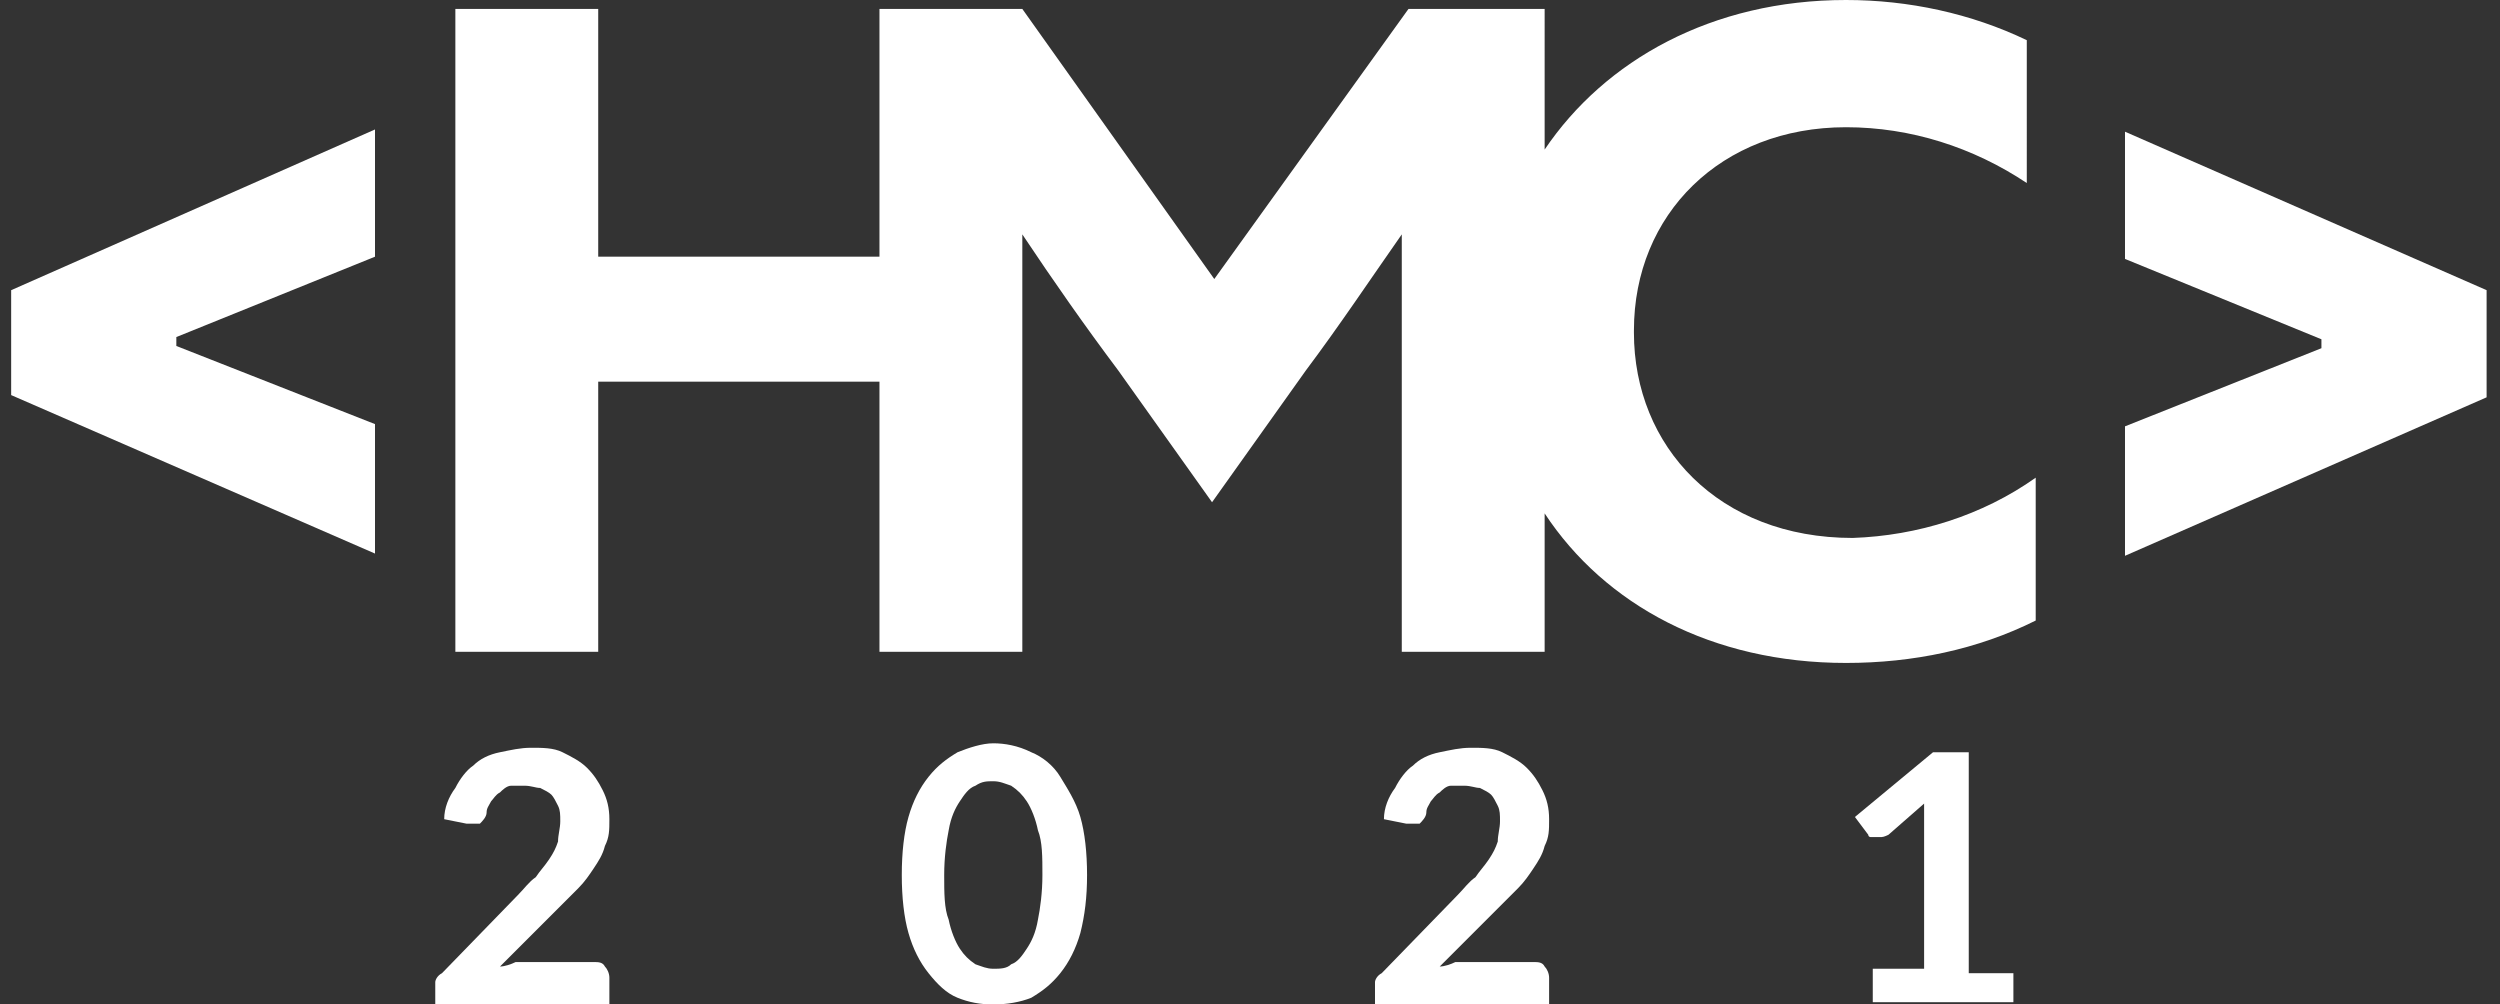
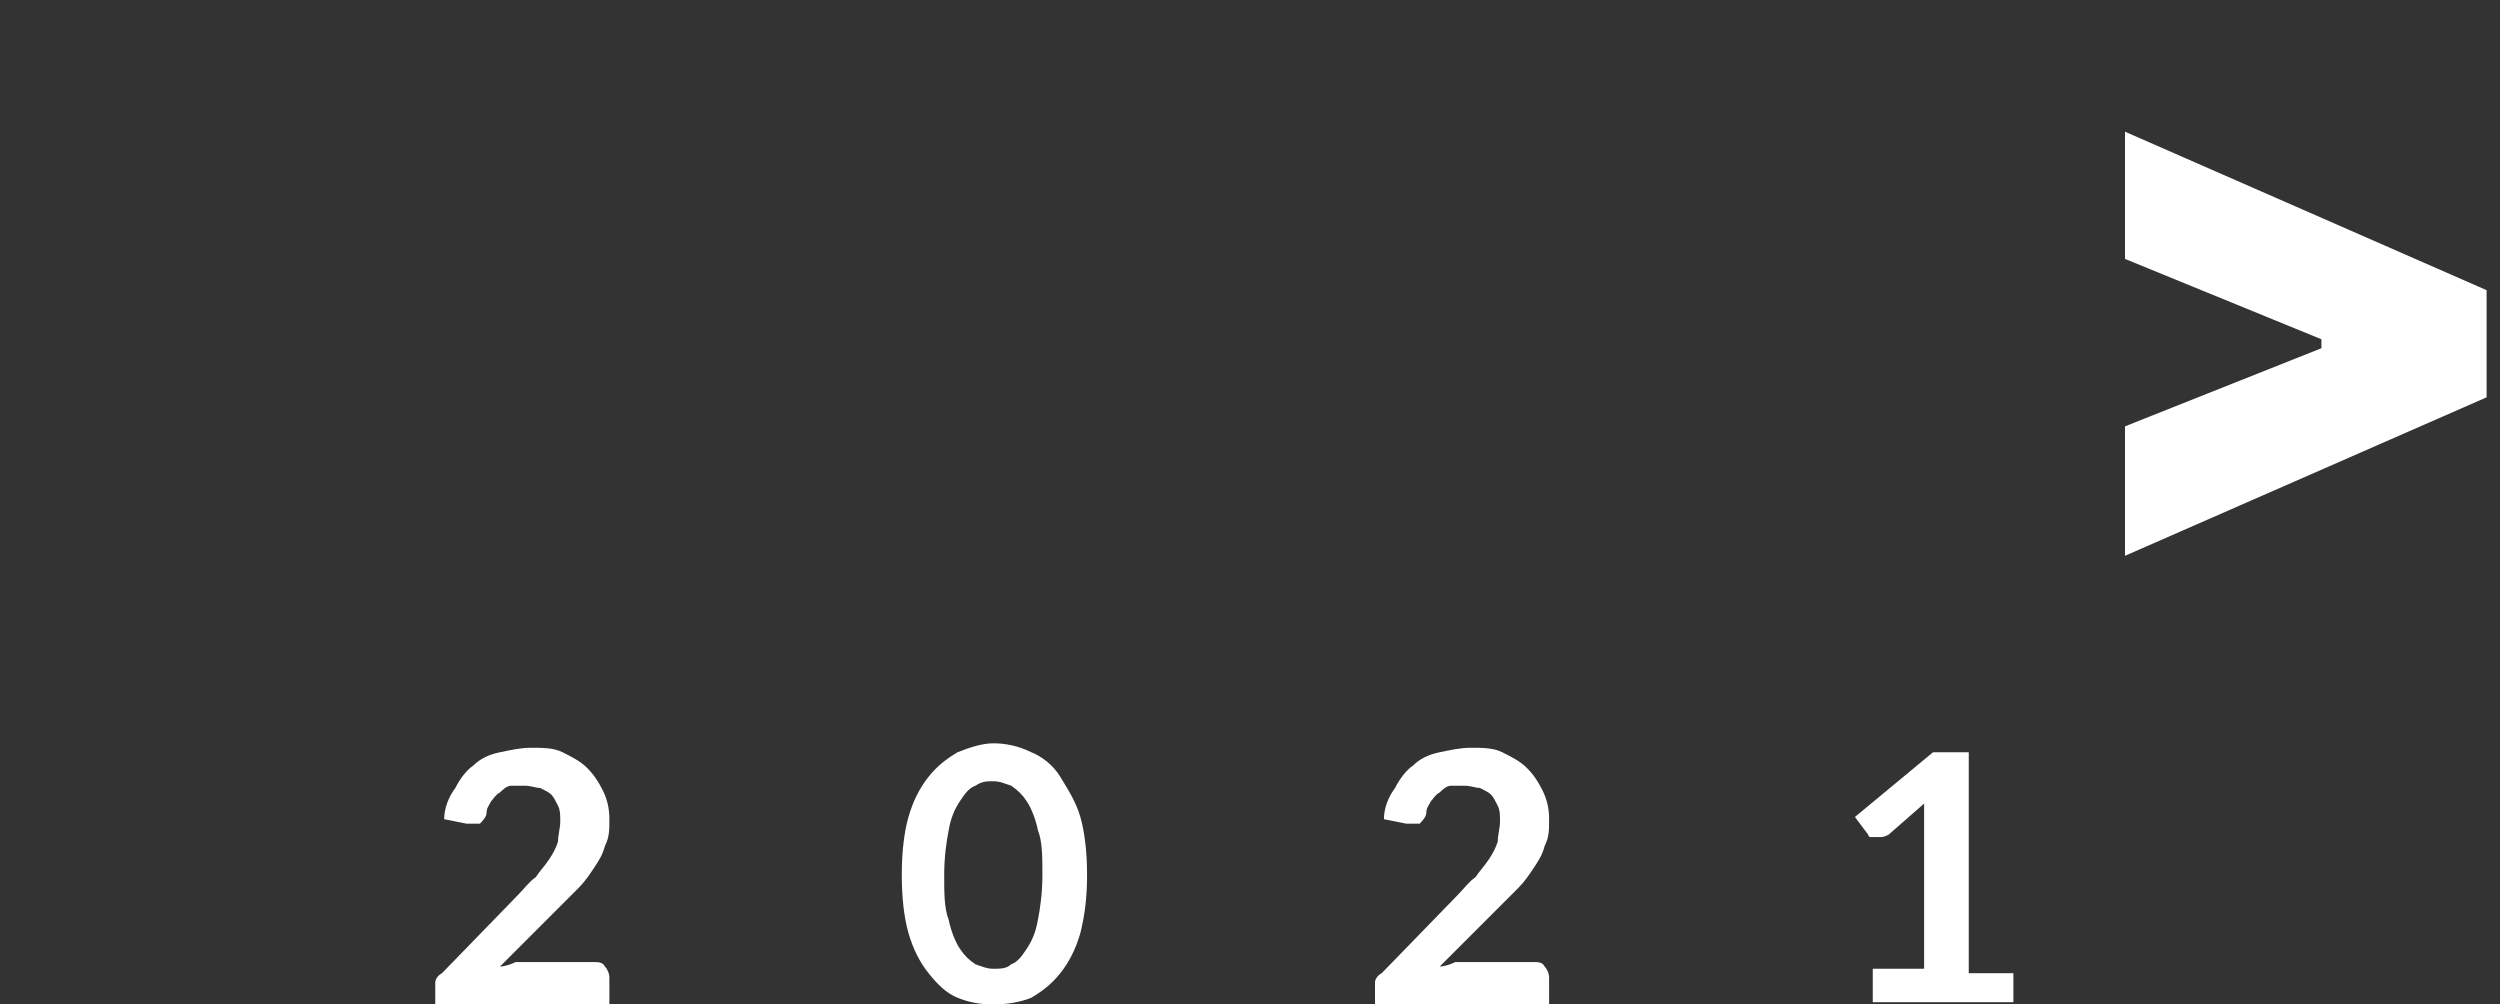
<svg xmlns="http://www.w3.org/2000/svg" id="Layer_1" version="1.1" viewBox="0 0 112 45">
  <rect x="0" y="0" width="112" height="45" fill="#333333" stroke="none" />
  <defs>
    <style>
      .st0 {
        fill: #fff;
      }
    </style>
  </defs>
  <g>
-     <path id="Path_34" class="st0" d="M.5,17.7l16.3,7.1v-5.8l-8.9-3.5v-.4l8.9-3.6v-5.7L.5,13v4.8Z" />
-     <path id="Path_35" class="st0" d="M73.2,14.8c0-5.2,3.9-9.1,9.5-9.1,2.9,0,5.7.9,8.1,2.5V1.8C88.3.6,85.5,0,82.7,0c-6,0-10.8,2.7-13.5,6.7V.4h-6.1l-8.7,12.1L45.8.4h-6.4v11.1h-12.6V.4h-6.4v28.8h6.4v-12.1h12.6v12.1h6.4v-11.5c0-1.5,0-3.2,0-4.8v-2.4h0c1.4,2.1,2.8,4.1,4.3,6.1l4.2,5.9,4.2-5.9c1.5-2,2.9-4.1,4.3-6.1h0c0,2.1,0,4.8,0,7.2v11.5h6.4v-6.2c2.7,4.1,7.5,6.7,13.5,6.7,3,0,5.9-.6,8.5-1.9v-6.4c-2.4,1.7-5.3,2.6-8.2,2.7-6,0-9.8-4.1-9.8-9.2h0Z" />
    <path id="Path_36" class="st0" d="M95.2,5.9v5.7l8.8,3.6v.4l-8.8,3.5v5.8l16.2-7.1v-4.8l-16.2-7.1Z" />
  </g>
  <g>
    <path class="st0" d="M26.6,43.1c.2,0,.4,0,.5.2.1.1.2.3.2.5v1.2h-7.8v-.6c0-.1,0-.3,0-.4,0-.1.1-.3.3-.4l3.4-3.5c.3-.3.5-.6.8-.8.2-.3.4-.5.6-.8.2-.3.3-.5.4-.8,0-.3.1-.6.1-.9s0-.5-.1-.7-.2-.4-.3-.5c-.1-.1-.3-.2-.5-.3-.2,0-.4-.1-.7-.1s-.4,0-.6,0-.4.2-.5.3c-.2.1-.3.3-.4.4-.1.2-.2.3-.2.5,0,.2-.2.4-.3.5-.1,0-.3,0-.6,0l-1-.2c0-.5.2-1,.5-1.4.2-.4.5-.8.8-1,.3-.3.7-.5,1.2-.6s.9-.2,1.4-.2,1,0,1.4.2c.4.2.8.4,1.1.7.3.3.5.6.7,1,.2.4.3.8.3,1.3s0,.8-.2,1.2c-.1.4-.3.7-.5,1-.2.3-.4.6-.7.9-.3.3-.6.6-.9.9l-2.6,2.6c.2,0,.5-.1.7-.2.2,0,.5,0,.7,0h2.9Z" />
    <path class="st0" d="M48.7,39.2c0,1-.1,1.8-.3,2.6-.2.7-.5,1.3-.9,1.8-.4.5-.8.8-1.3,1.1-.5.2-1.1.3-1.7.3s-1.1-.1-1.6-.3c-.5-.2-.9-.6-1.3-1.1-.4-.5-.7-1.1-.9-1.8-.2-.7-.3-1.6-.3-2.6s.1-1.9.3-2.6c.2-.7.5-1.3.9-1.8.4-.5.8-.8,1.3-1.1.5-.2,1.1-.4,1.6-.4s1.1.1,1.7.4c.5.2,1,.6,1.3,1.1s.7,1.1.9,1.8c.2.7.3,1.6.3,2.6ZM46.7,39.2c0-.8,0-1.5-.2-2-.1-.5-.3-1-.5-1.3s-.4-.5-.7-.7c-.3-.1-.5-.2-.8-.2s-.5,0-.8.2c-.3.1-.5.4-.7.7-.2.3-.4.7-.5,1.3-.1.5-.2,1.2-.2,2s0,1.5.2,2c.1.5.3,1,.5,1.3.2.3.4.5.7.7.3.1.5.2.8.2s.6,0,.8-.2c.3-.1.5-.4.7-.7s.4-.7.5-1.3c.1-.5.2-1.2.2-2Z" />
    <path class="st0" d="M68.7,43.1c.2,0,.4,0,.5.2.1.1.2.3.2.5v1.2h-7.8v-.6c0-.1,0-.3,0-.4,0-.1.1-.3.3-.4l3.4-3.5c.3-.3.5-.6.8-.8.2-.3.4-.5.6-.8.2-.3.3-.5.4-.8,0-.3.1-.6.1-.9s0-.5-.1-.7-.2-.4-.3-.5c-.1-.1-.3-.2-.5-.3-.2,0-.4-.1-.7-.1s-.4,0-.6,0-.4.2-.5.3c-.2.1-.3.3-.4.4-.1.2-.2.3-.2.5,0,.2-.2.4-.3.5-.1,0-.3,0-.6,0l-1-.2c0-.5.2-1,.5-1.4.2-.4.5-.8.8-1,.3-.3.7-.5,1.2-.6s.9-.2,1.4-.2,1,0,1.4.2c.4.2.8.4,1.1.7.3.3.5.6.7,1,.2.4.3.8.3,1.3s0,.8-.2,1.2c-.1.4-.3.7-.5,1-.2.3-.4.6-.7.9-.3.3-.6.6-.9.9l-2.6,2.6c.2,0,.5-.1.7-.2.2,0,.5,0,.7,0h2.9Z" />
    <path class="st0" d="M90.2,43.4v1.5h-6.3v-1.5h2.3v-6.6c0-.3,0-.5,0-.8l-1.6,1.4c0,0-.2.1-.3.1,0,0-.2,0-.3,0,0,0-.2,0-.2,0s-.1,0-.1-.1l-.6-.8,3.5-2.9h1.6v9.9h2Z" />
  </g>
</svg>